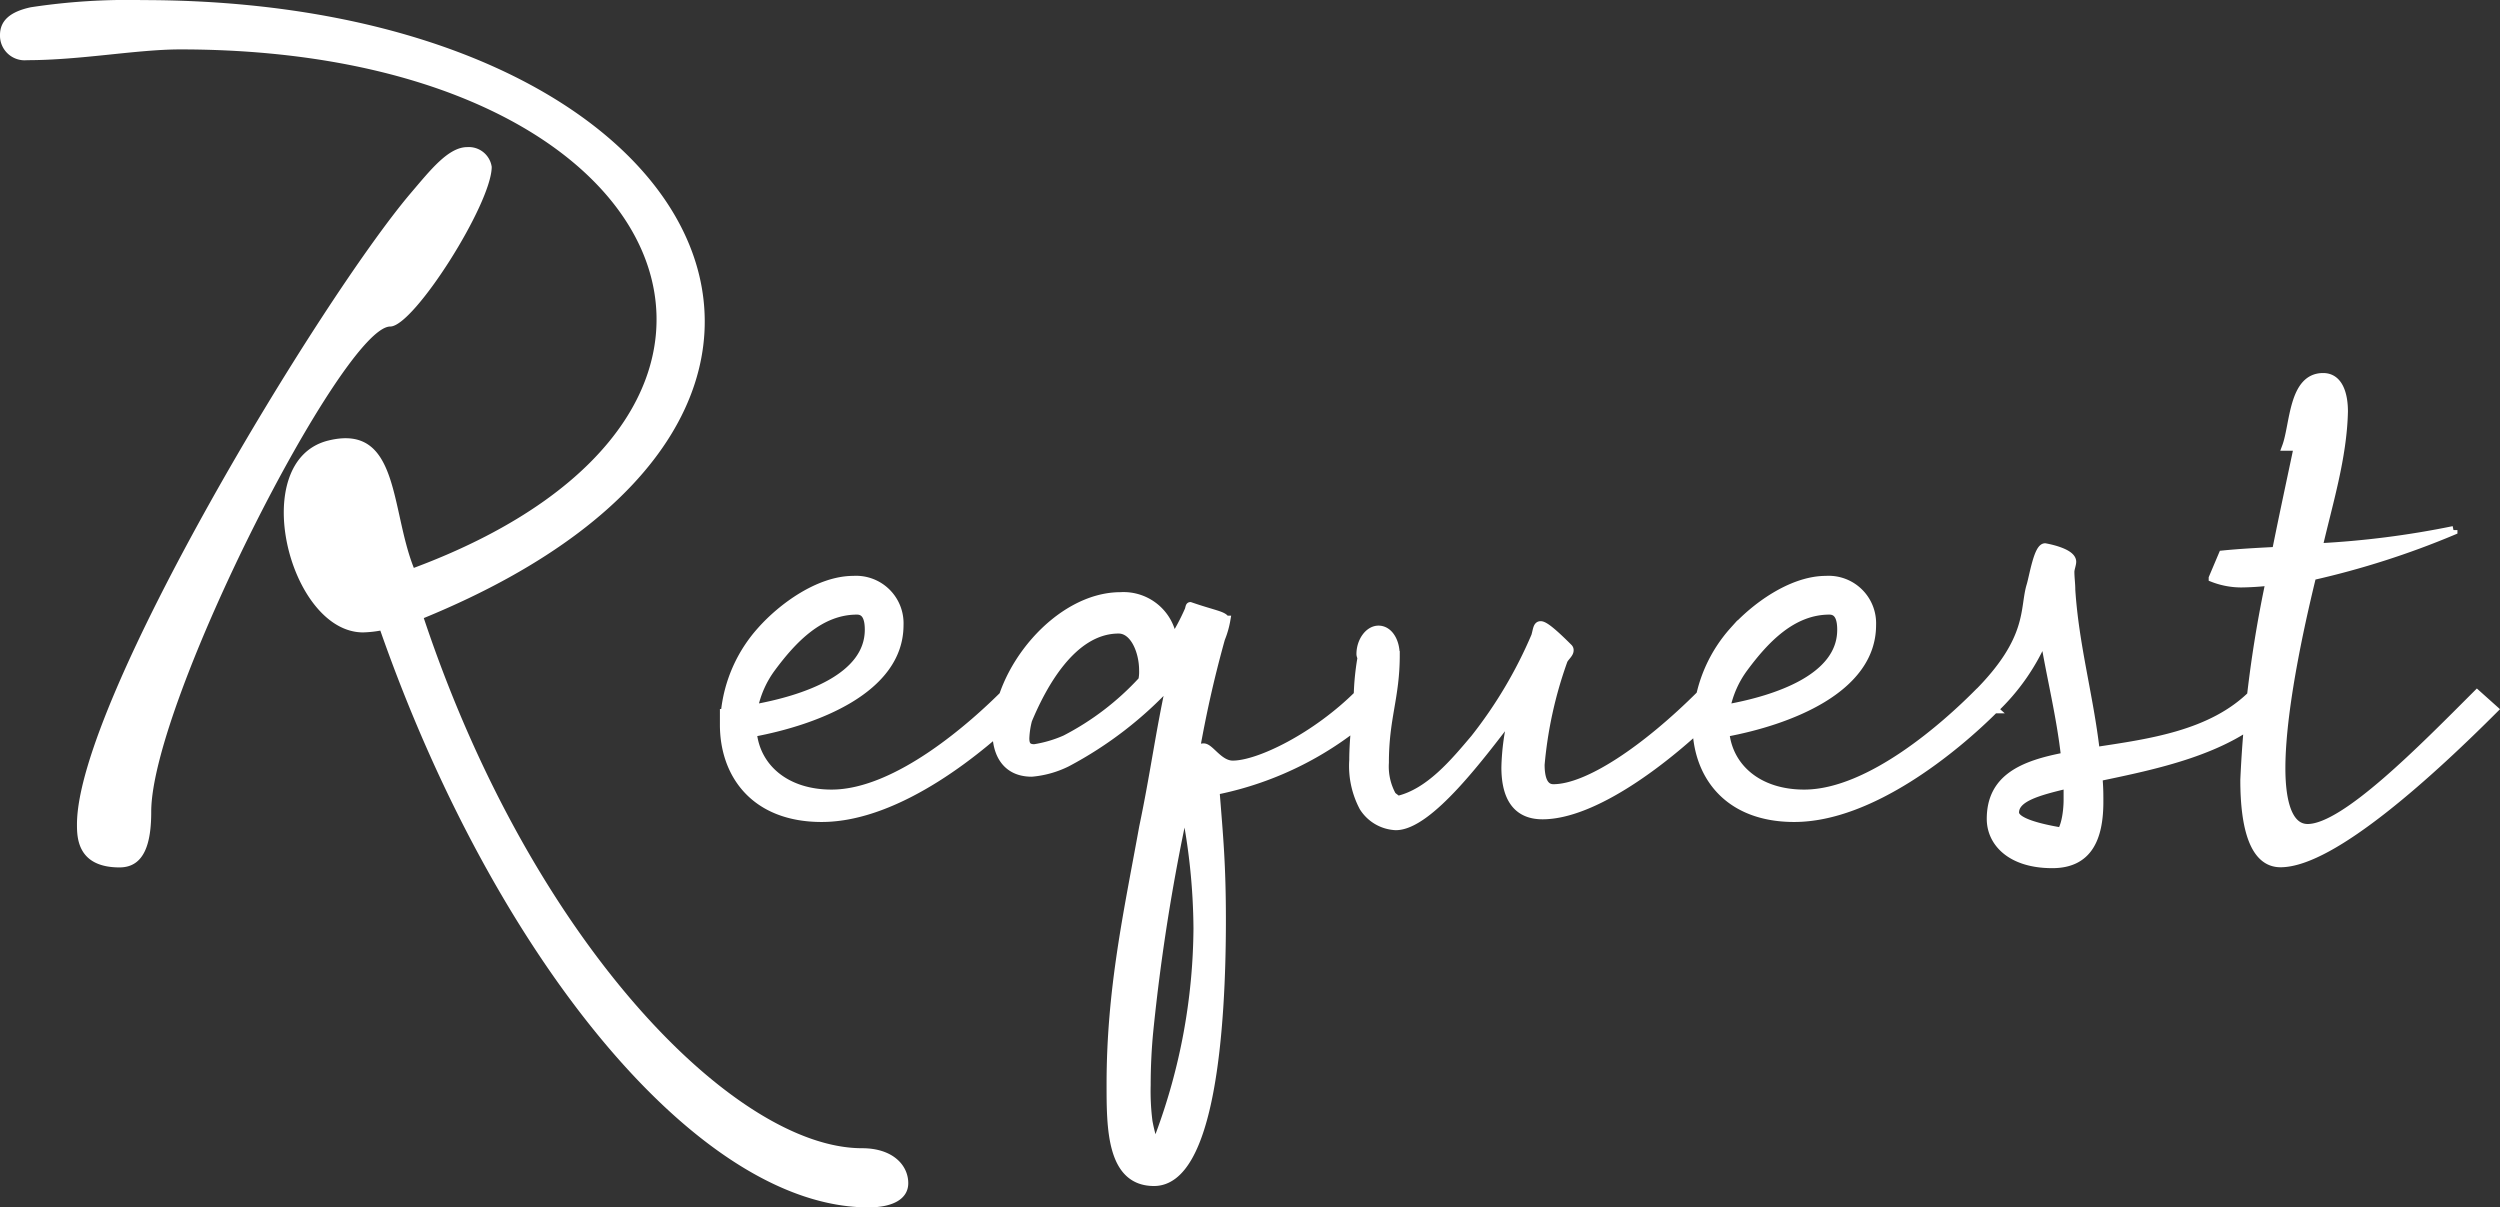
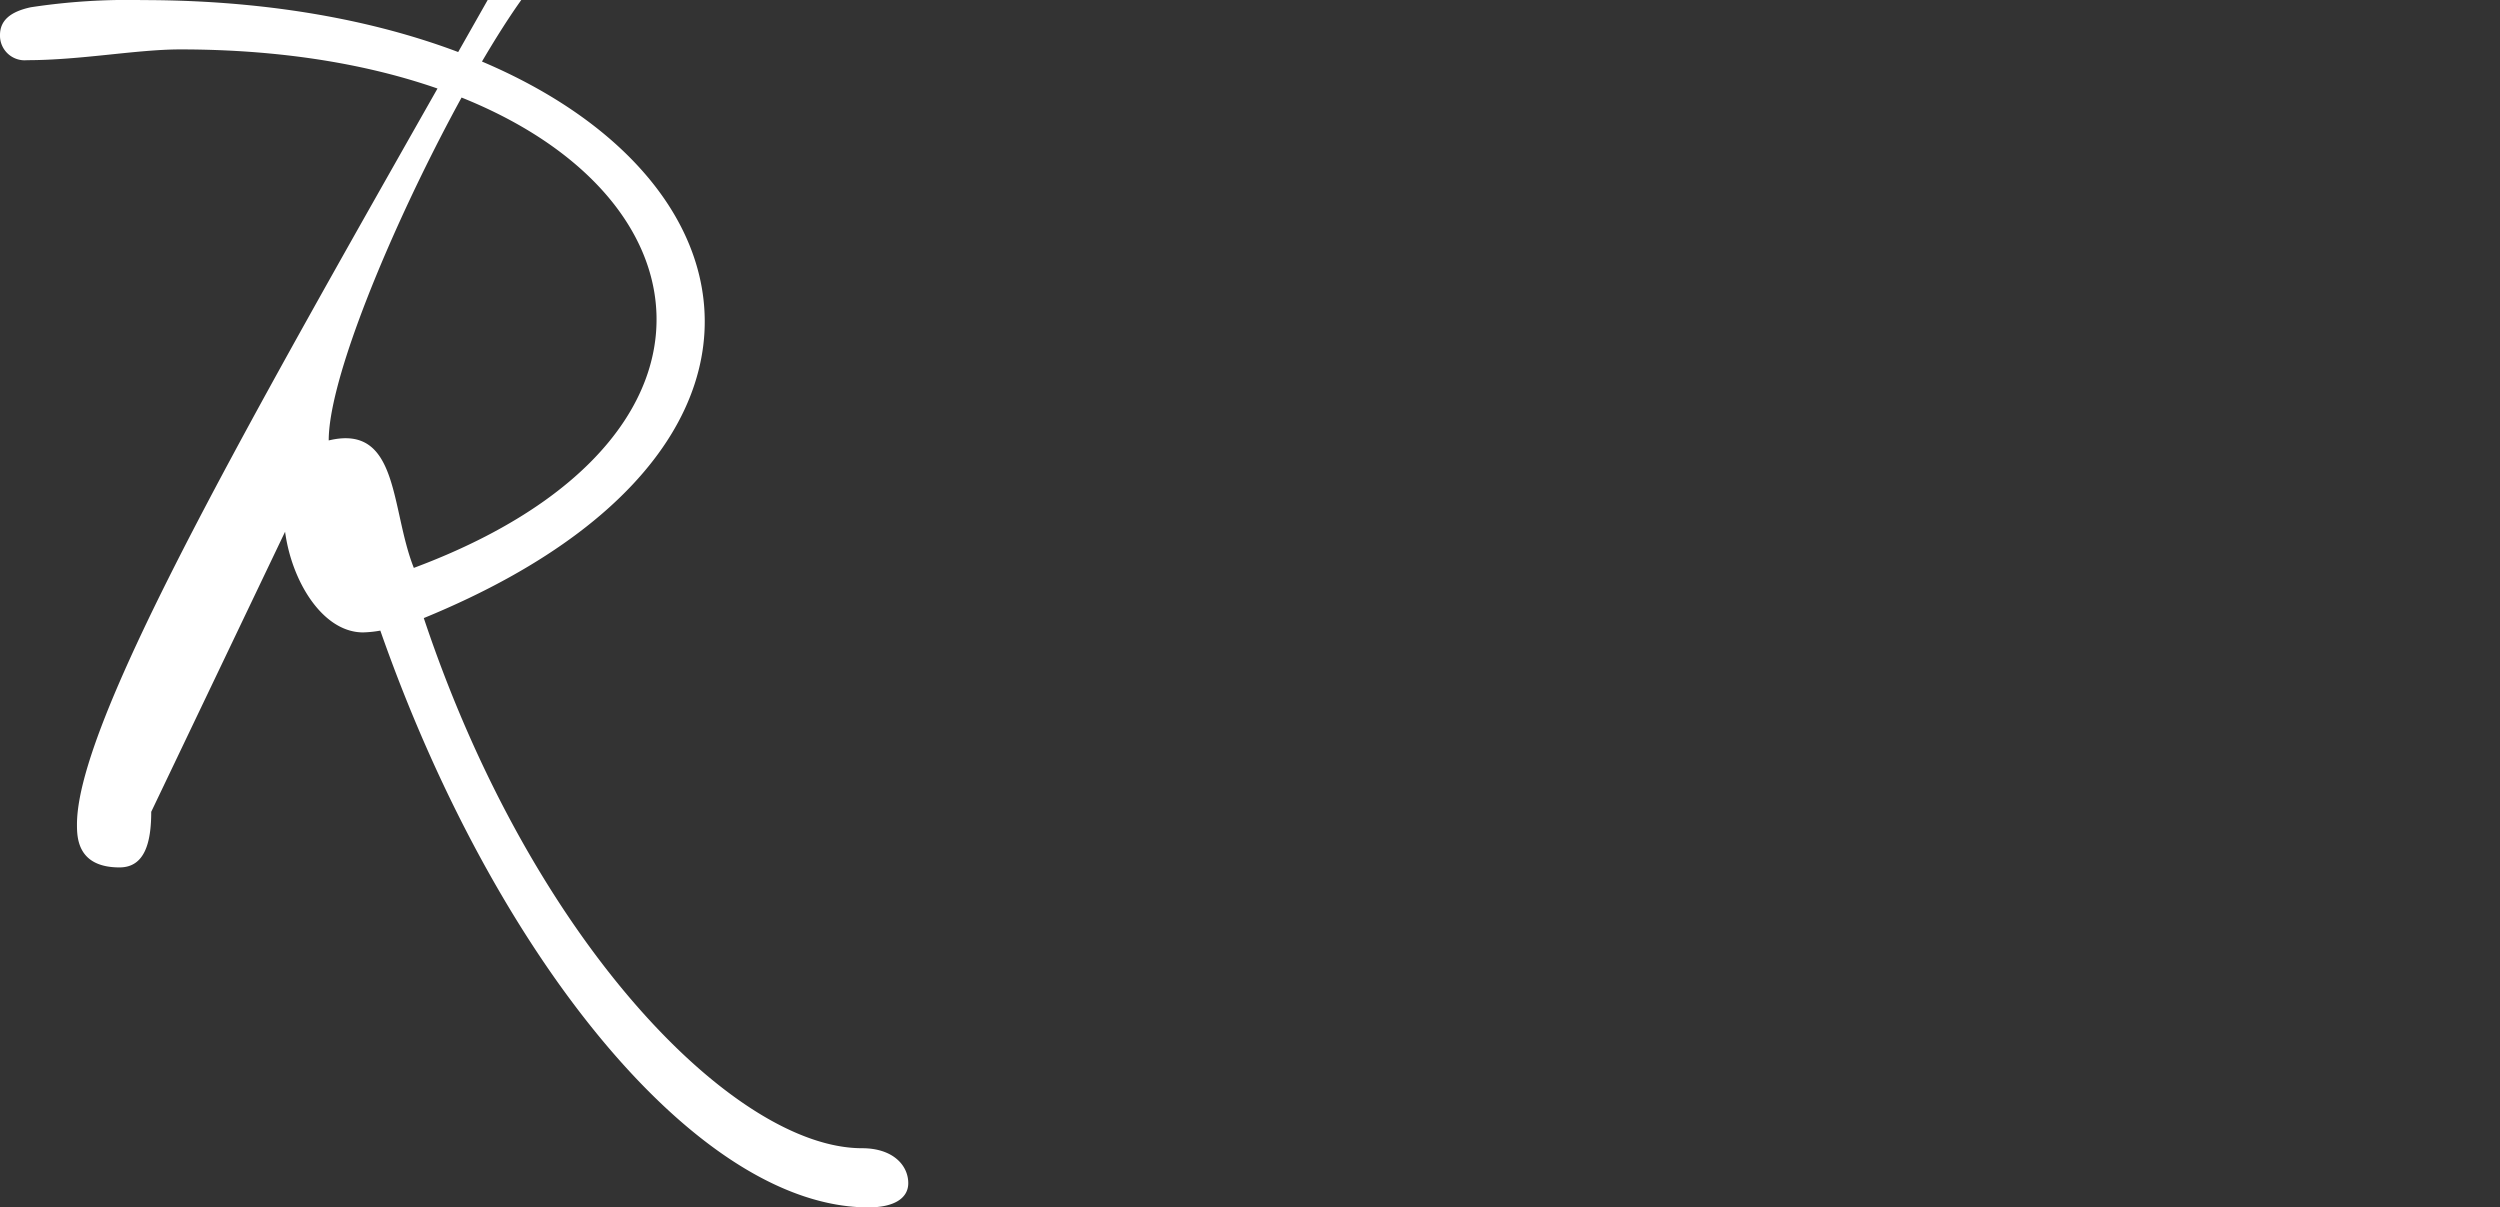
<svg xmlns="http://www.w3.org/2000/svg" width="157.364" height="76" viewBox="0 0 157.364 76">
  <rect x="0" y="0" width="157.364" height="76" fill="#333333" stroke="none" />
  <g id="Group_54491" data-name="Group 54491" transform="translate(-606.974 -145.884)">
-     <path id="Path_352789" data-name="Path 352789" d="M19.665-21.41c-5.187,1.242-2.508,12.083,2.166,12.083a7.048,7.048,0,0,0,1.083-.113c7.182,20.5,19.95,36.306,30.723,36.306,1.6,0,2.508-.565,2.508-1.525,0-1.129-.969-2.2-2.907-2.2-7.98,0-20.748-12.874-27.588-33.37,31.521-12.93,18.012-38.9-17.727-38.9a40.614,40.614,0,0,0-7.011.452c-1.311.282-1.938.847-1.938,1.75a1.552,1.552,0,0,0,1.71,1.581c3.363,0,6.9-.678,9.633-.678,31.521,0,41.04,22.811,14.706,32.636C23.541-17.119,24.111-22.483,19.665-21.41ZM8.493,1.966c0-6.889,12.084-30.547,15.048-30.547,1.482,0,6.384-7.736,6.384-10.051a1.456,1.456,0,0,0-1.539-1.242c-1.2,0-2.337,1.468-3.591,2.936C19.209-30.332,3.819-5.036,3.819,2.756c0,.79,0,2.71,2.679,2.71C8.094,5.466,8.493,3.885,8.493,1.966Z" transform="translate(608 195.018)" fill="#fff" />
-     <path id="Path_352788" data-name="Path 352788" d="M5.415-3.819a6.366,6.366,0,0,1,1.14-2.565c1.311-1.767,3.021-3.591,5.358-3.591.57,0,.741.513.741,1.2C12.654-5.757,8.607-4.389,5.415-3.819ZM21.2-4.731c-1.881,1.881-6.726,6.27-10.887,6.27C7.41,1.539,5.586-.114,5.358-2.28c3.99-.741,9.234-2.736,9.234-6.783a2.738,2.738,0,0,0-2.907-2.85c-2.166,0-4.5,1.71-5.814,3.192a9.06,9.06,0,0,0-2.28,5.187H3.534v.741c0,3.135,1.938,5.871,6.156,5.871,4.845,0,10.146-4.389,12.6-6.84Zm8.664-.855a17.433,17.433,0,0,1-4.845,3.7,7.826,7.826,0,0,1-1.938.57c-.456,0-.57-.228-.57-.627a5.376,5.376,0,0,1,.171-1.14c.855-2.052,2.736-5.7,5.7-5.7.969,0,1.539,1.368,1.539,2.565A2.556,2.556,0,0,1,29.868-5.586Zm2.679,7.98a39.528,39.528,0,0,1,.8,7.638,37.976,37.976,0,0,1-2.394,13c-.057.114.627,1.14.114,1.14-.4,0-.741-1.653-.8-1.995a14.9,14.9,0,0,1-.114-2.28c0-1.14.057-2.337.171-3.477A126.044,126.044,0,0,1,32.547,2.394Zm1.938-1.026a20.971,20.971,0,0,0,10.089-5.13l-1.083-.969c-2.679,2.679-6.27,4.446-7.923,4.446-.855,0-1.425-1.083-1.824-1.083a.7.7,0,0,0-.513.228c.4-2.223.855-4.389,1.6-7.068a5.791,5.791,0,0,0,.342-1.2h-.057c-.114-.285-.741-.342-2.223-.855-.057,0-.057.171-.114.285a14.138,14.138,0,0,1-.969,1.824A3.137,3.137,0,0,0,28.5-10.887c-3.933,0-7.809,4.674-7.809,8.607,0,1.254.57,2.508,2.223,2.508A6.191,6.191,0,0,0,25.137-.4a24.2,24.2,0,0,0,6.5-5.016C30.951-2.28,30.609.4,29.925,3.648c-.969,5.358-2.052,10.2-2.052,16.188,0,2.736,0,6.156,2.736,6.156,3.591,0,4.275-9.633,4.275-16.473C34.884,5.985,34.713,4.275,34.485,1.368Zm11.343-8.55c0-.912-.456-1.6-1.083-1.6s-1.14.741-1.14,1.539c0,.114.057.171.057.285a16.219,16.219,0,0,0-.228,2.337C43.377-3.477,43.149-2,43.149-.57a5.55,5.55,0,0,0,.627,2.964,2.55,2.55,0,0,0,2.052,1.2c2.109,0,5.415-4.5,7.353-7.011a14.776,14.776,0,0,0-.456,3.306c0,2.223.969,3.021,2.337,3.021,3.192,0,7.752-3.363,11.058-6.669l-1.083-.969C61.56-1.254,57.912,1.2,55.746,1.2c-.57,0-.8-.57-.8-1.482a26.1,26.1,0,0,1,1.425-6.5c.057-.228.4-.456.4-.684a.209.209,0,0,0-.057-.171c-1.026-1.026-1.539-1.425-1.767-1.425s-.228.285-.342.684a28.243,28.243,0,0,1-3.819,6.441c-1.254,1.482-2.85,3.42-4.845,3.876-.114-.114-.228-.171-.342-.285A3.778,3.778,0,0,1,45.144-.4C45.144-3.249,45.828-4.5,45.828-7.182Zm20.8,3.363a6.366,6.366,0,0,1,1.14-2.565c1.311-1.767,3.021-3.591,5.358-3.591.57,0,.741.513.741,1.2C73.872-5.757,69.825-4.389,66.633-3.819Zm15.789-.912C80.541-2.85,75.7,1.539,71.535,1.539c-2.907,0-4.731-1.653-4.959-3.819,3.99-.741,9.234-2.736,9.234-6.783a2.738,2.738,0,0,0-2.907-2.85c-2.166,0-4.5,1.71-5.814,3.192a9.06,9.06,0,0,0-2.28,5.187h-.057v.741c0,3.135,1.938,5.871,6.156,5.871,4.845,0,10.146-4.389,12.6-6.84Zm5.7,5.7v.969c0,.741-.171,2.394-.969,2.394a.123.123,0,0,1-.114-.114c0-.171.285-.228.4-.342-1.881-.342-2.622-.741-2.622-1.14C84.816,1.824,86.184,1.425,88.122.969Zm2,1.083A13.89,13.89,0,0,0,90.06.513c3.534-.741,8.094-1.653,10.773-4.275L99.75-4.731c-2.565,2.565-6.5,3.078-9.861,3.591-.4-3.477-1.311-6.612-1.539-10.146,0-.4-.057-.741-.057-1.14,0-.171.114-.456.114-.627,0-.627-1.71-.912-1.71-.912-.456,0-.741,1.824-.912,2.394-.456,1.482.114,3.363-3.363,6.84l1.083.969a13.449,13.449,0,0,0,3.135-4.5c.4,2.451,1.026,4.9,1.311,7.467C85.272-.285,83.277.57,83.277,3.135c0,1.482,1.254,2.85,3.876,2.85C89.433,5.985,90.117,4.332,90.117,2.052Zm8.949-13.737a17.262,17.262,0,0,0,1.767-.114A76.383,76.383,0,0,0,99.237.684c0,3.078.627,5.244,2.28,5.244,3.306,0,9.69-5.928,13.452-9.69l-1.083-.969c-3.42,3.42-8.322,8.436-10.659,8.436-1.2,0-1.653-1.6-1.653-3.762,0-4.047,1.482-10.2,1.938-12.084a52.992,52.992,0,0,0,8.892-2.85v-.057a56.639,56.639,0,0,1-8.493,1.083c.627-2.736,1.539-5.643,1.6-8.55,0-1.026-.285-2.166-1.311-2.166-1.938,0-1.824,3.021-2.337,4.389h.741c-.342,1.653-.855,3.99-1.368,6.555-1.083.057-2.223.114-3.363.228l-.627,1.482A4.937,4.937,0,0,0,99.066-11.685Z" transform="translate(649.005 194.296)" fill="#fff" stroke="#fff" stroke-width="0.5" />
+     <path id="Path_352789" data-name="Path 352789" d="M19.665-21.41c-5.187,1.242-2.508,12.083,2.166,12.083a7.048,7.048,0,0,0,1.083-.113c7.182,20.5,19.95,36.306,30.723,36.306,1.6,0,2.508-.565,2.508-1.525,0-1.129-.969-2.2-2.907-2.2-7.98,0-20.748-12.874-27.588-33.37,31.521-12.93,18.012-38.9-17.727-38.9a40.614,40.614,0,0,0-7.011.452c-1.311.282-1.938.847-1.938,1.75a1.552,1.552,0,0,0,1.71,1.581c3.363,0,6.9-.678,9.633-.678,31.521,0,41.04,22.811,14.706,32.636C23.541-17.119,24.111-22.483,19.665-21.41Zc0-6.889,12.084-30.547,15.048-30.547,1.482,0,6.384-7.736,6.384-10.051a1.456,1.456,0,0,0-1.539-1.242c-1.2,0-2.337,1.468-3.591,2.936C19.209-30.332,3.819-5.036,3.819,2.756c0,.79,0,2.71,2.679,2.71C8.094,5.466,8.493,3.885,8.493,1.966Z" transform="translate(608 195.018)" fill="#fff" />
  </g>
</svg>